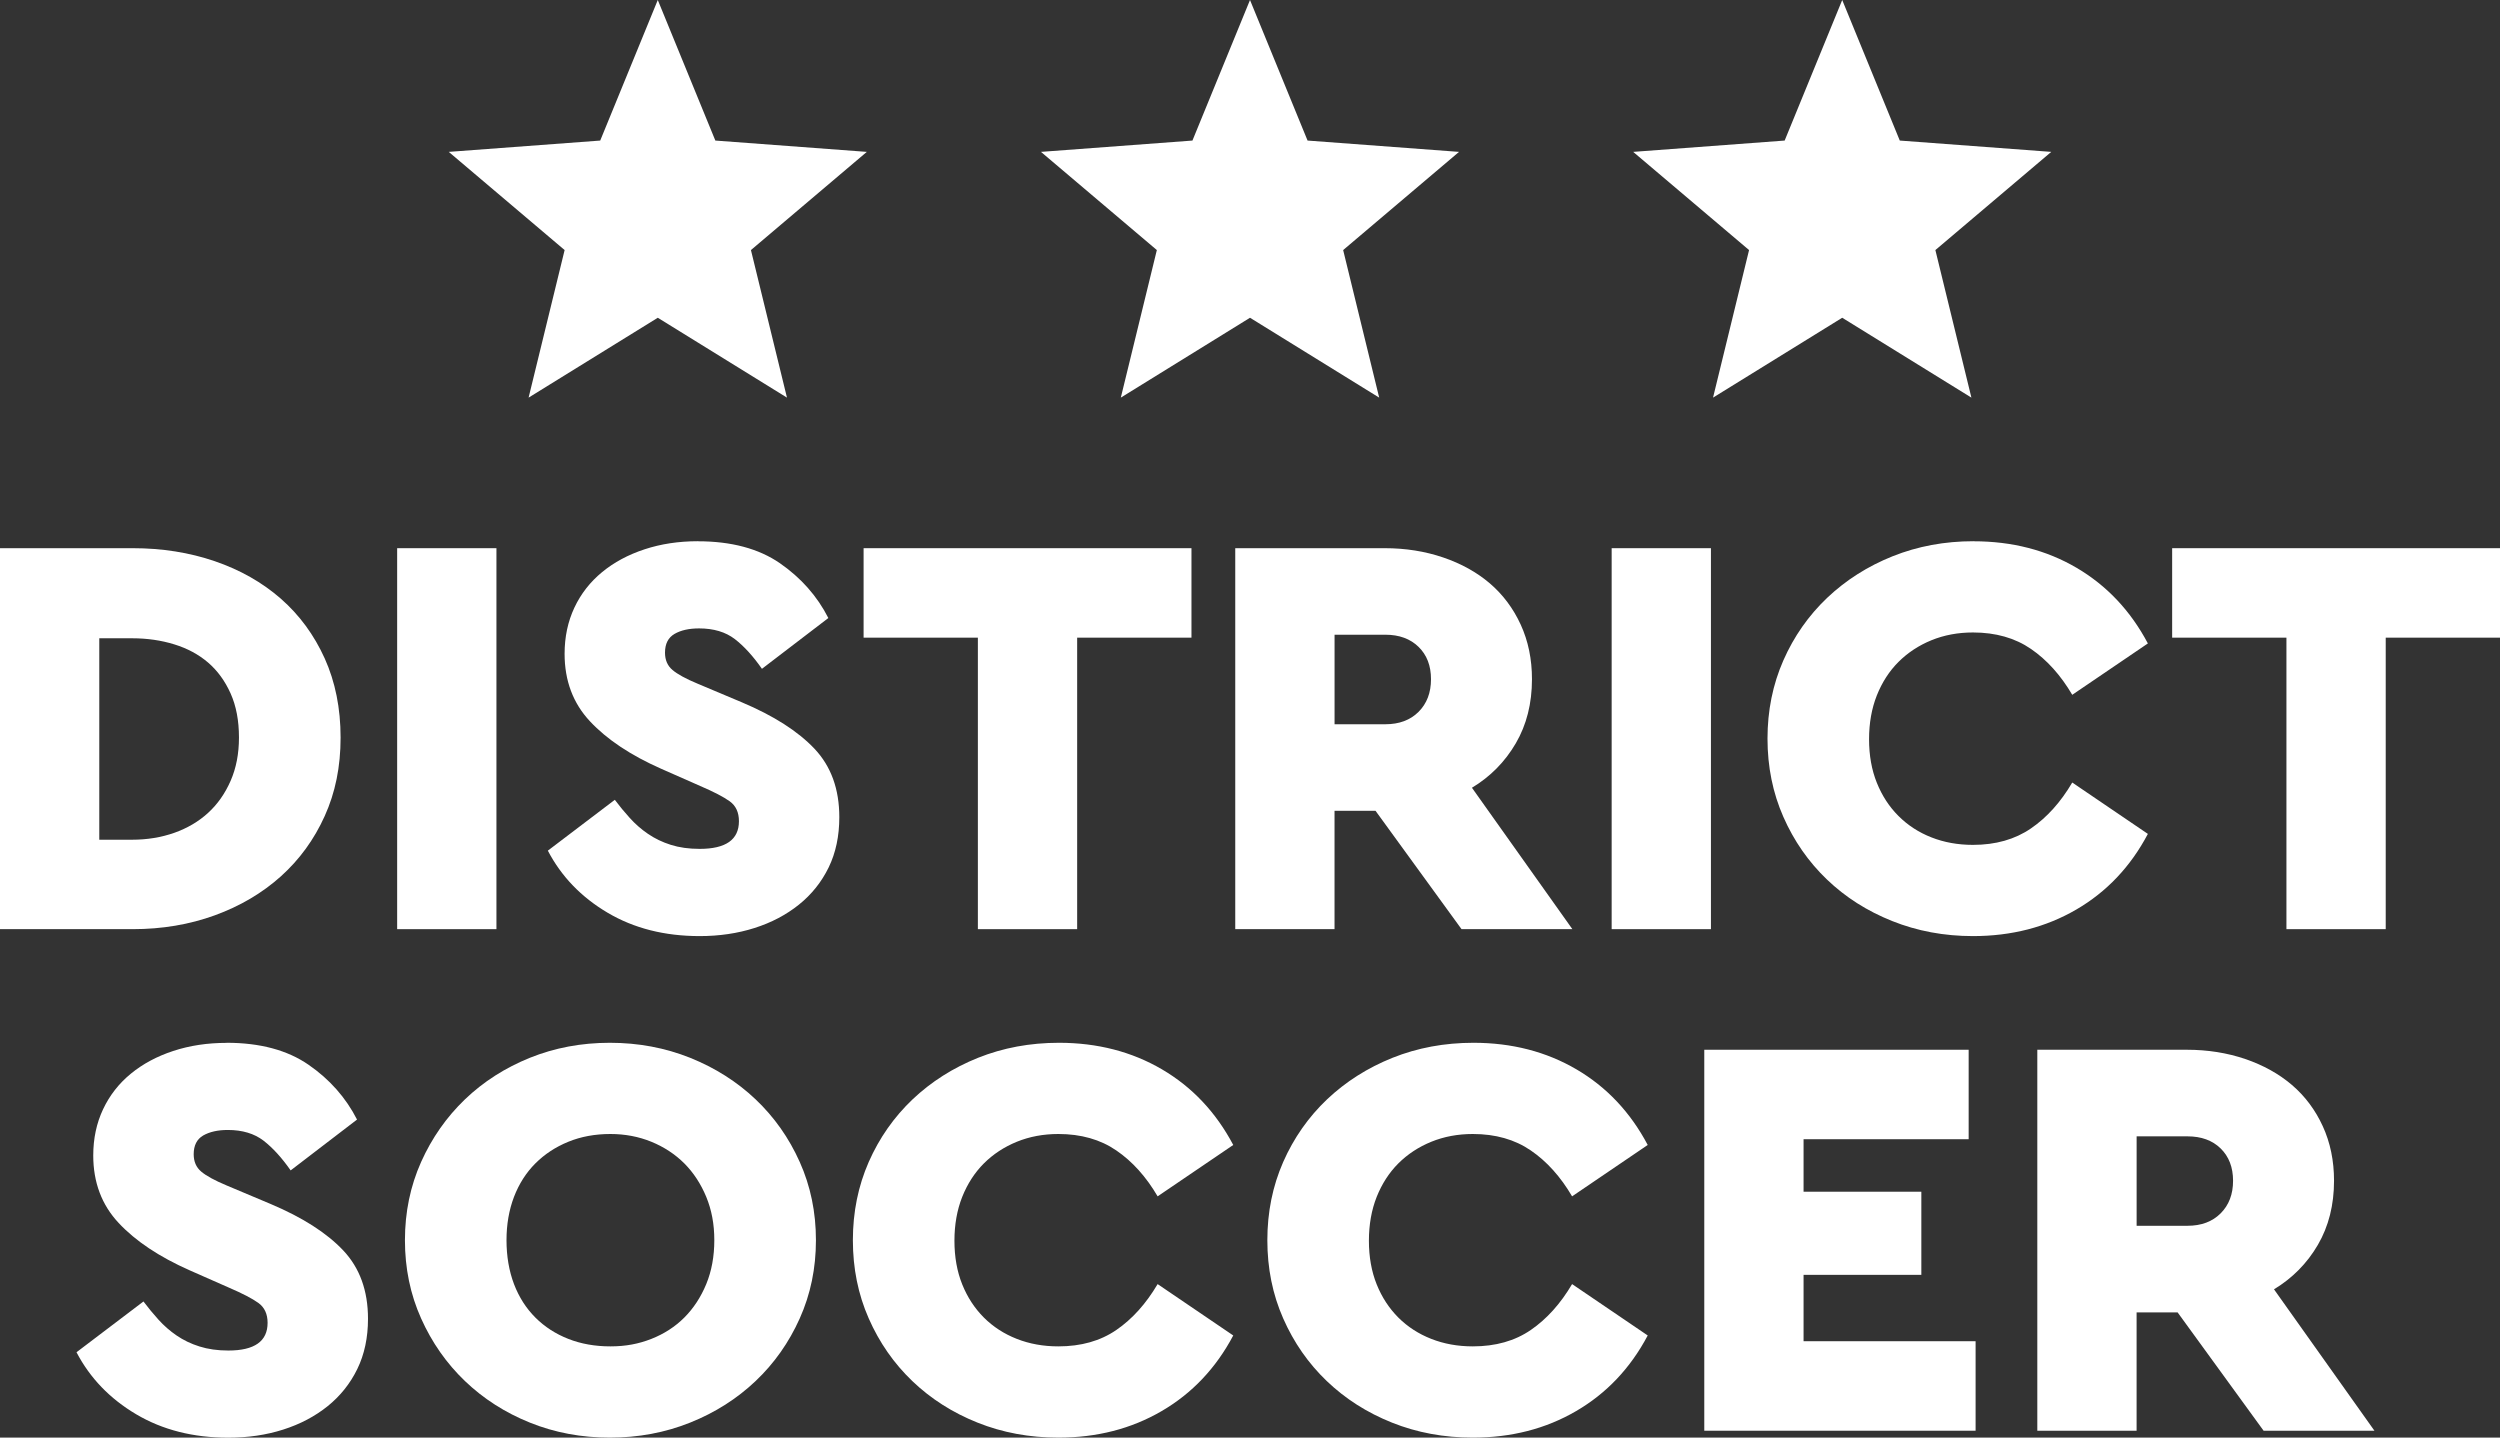
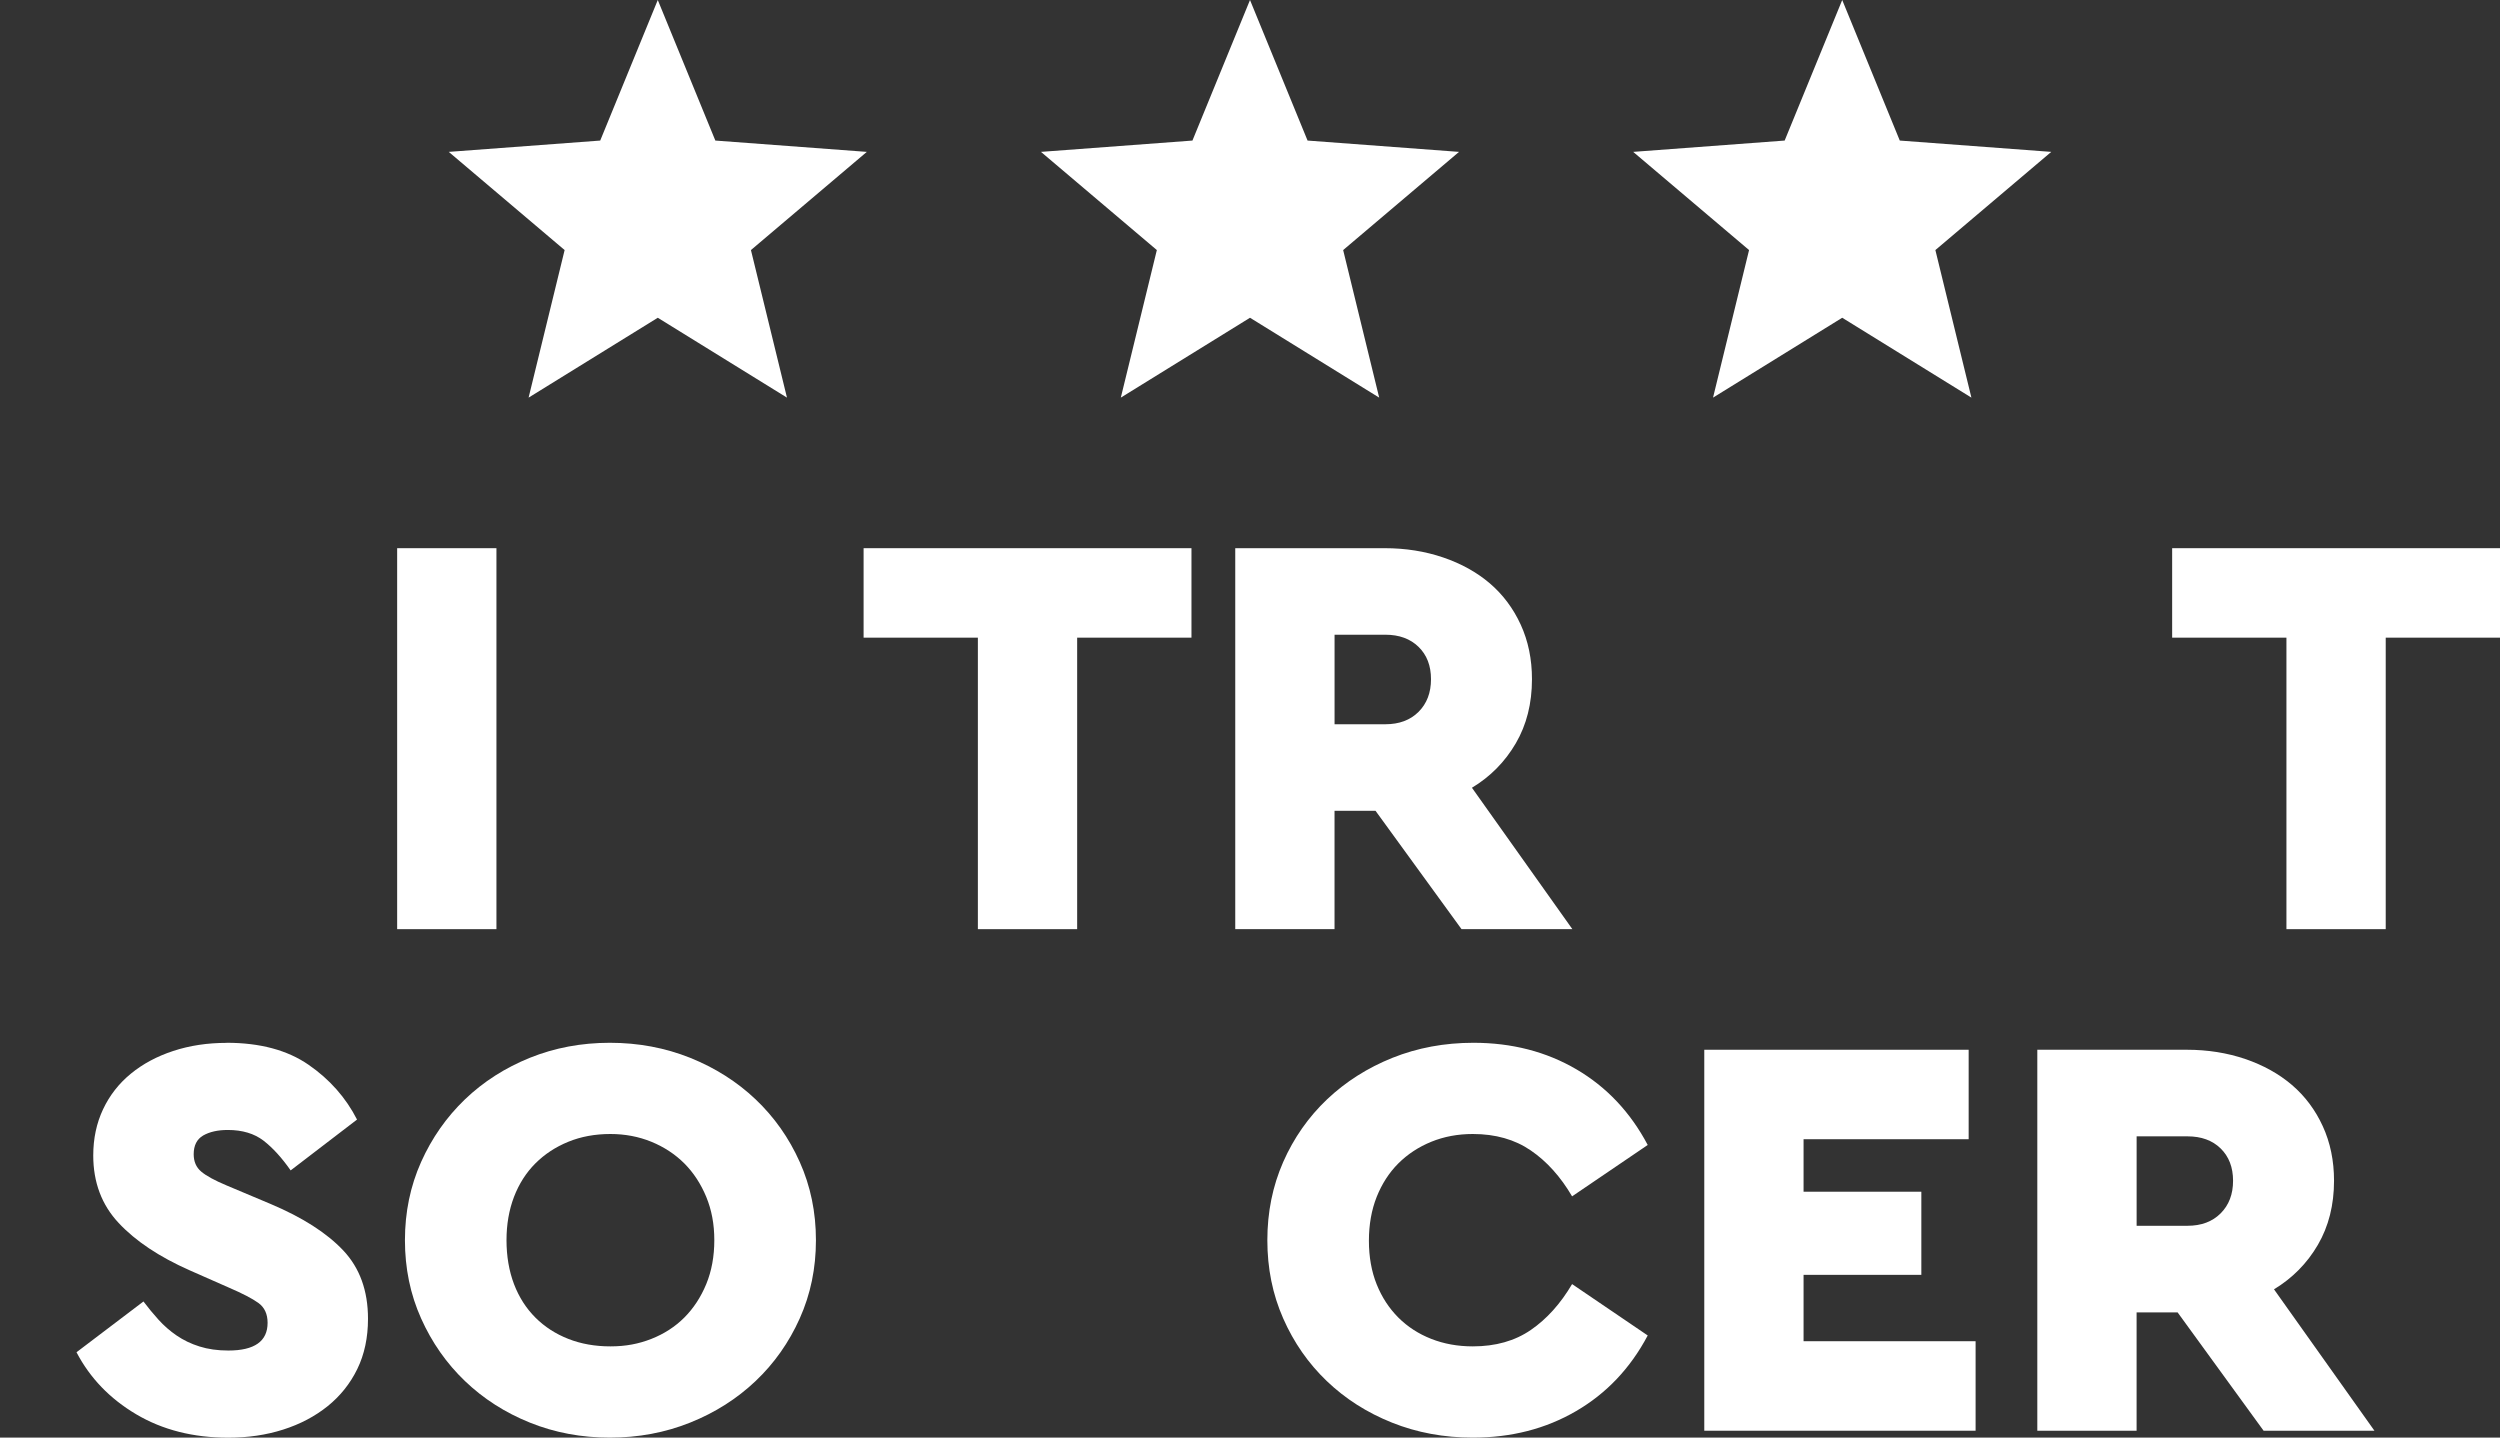
<svg xmlns="http://www.w3.org/2000/svg" id="Layer_1" viewBox="0 0 800 460.04">
  <rect x="0" y="0" width="800" height="460.04" fill="#333333" stroke="none" />
  <defs>
    <style>.cls-1{fill:#fff;}</style>
  </defs>
  <polygon class="cls-1" points="210.49 0 228.91 44.98 277.38 48.6 240.3 80.02 251.83 127.24 210.49 101.68 169.15 127.24 180.68 80.02 143.6 48.6 192.07 44.98 210.49 0" />
  <polygon class="cls-1" points="400 0 418.42 44.98 466.89 48.6 429.81 80.02 441.34 127.24 400 101.68 358.66 127.24 370.19 80.02 333.11 48.6 381.58 44.98 400 0" />
  <polygon class="cls-1" points="589.51 0 607.93 44.98 656.4 48.6 619.32 80.02 630.85 127.24 589.51 101.68 548.17 127.24 559.7 80.02 522.62 48.6 571.09 44.98 589.51 0" />
-   <path class="cls-1" d="M42.49,175.42c9.36,0,18.1,1.38,26.23,4.16,8.13,2.78,15.17,6.78,21.15,12,5.97,5.24,10.65,11.62,14.04,19.12,3.38,7.51,5.08,15.95,5.08,25.32s-1.69,17.6-5.08,25.11c-3.39,7.51-8.07,13.94-14.04,19.31-5.98,5.35-13.02,9.51-21.15,12.47-8.13,2.95-16.87,4.42-26.23,4.42H0v-121.91h42.49ZM31.77,204.24v64.47h10.53c4.8,0,9.29-.74,13.48-2.21,4.18-1.49,7.79-3.61,10.81-6.38,3.02-2.76,5.42-6.18,7.2-10.24,1.78-4.06,2.68-8.69,2.68-13.85,0-5.43-.89-10.13-2.68-14.13-1.79-4-4.19-7.29-7.2-9.88-3.02-2.59-6.62-4.53-10.81-5.82-4.19-1.3-8.68-1.95-13.48-1.95h-10.53Z" />
  <path class="cls-1" d="M158.86,297.33h-31.77v-121.91h31.77v121.91Z" />
-   <path class="cls-1" d="M223.32,173.21c10.71,0,19.46,2.34,26.24,7.01,6.76,4.69,11.94,10.53,15.51,17.55l-21.25,16.25c-2.83-4.06-5.72-7.23-8.67-9.51-2.96-2.27-6.77-3.42-11.45-3.42-3.2,0-5.82.58-7.85,1.76-2.03,1.18-3.05,3.17-3.05,6.01,0,2.34.8,4.19,2.4,5.54,1.6,1.35,4.31,2.84,8.13,4.42l14.04,5.91c10.22,4.31,17.97,9.27,23.27,14.87,5.3,5.62,7.94,12.91,7.94,21.9,0,6.02-1.13,11.39-3.4,16.06-2.29,4.69-5.46,8.66-9.52,11.92-4.06,3.26-8.8,5.76-14.22,7.48-5.42,1.73-11.27,2.59-17.55,2.59-11.21,0-21.03-2.49-29.46-7.48-8.44-4.99-14.81-11.61-19.12-19.86l21.43-16.27c1.48,1.98,3.08,3.92,4.8,5.82,1.73,1.91,3.66,3.61,5.82,5.08,2.15,1.47,4.58,2.65,7.3,3.51,2.71.86,5.78,1.29,9.24,1.29,8.37,0,12.56-2.95,12.56-8.86,0-2.82-.99-4.96-2.96-6.37-1.97-1.41-5.11-3.04-9.42-4.89l-12.56-5.54c-9.73-4.31-17.31-9.36-22.72-15.15-5.42-5.79-8.13-12.99-8.13-21.62,0-5.41,1.05-10.34,3.14-14.78,2.09-4.44,5.05-8.22,8.87-11.36,3.82-3.14,8.34-5.57,13.58-7.29,5.24-1.73,10.93-2.59,17.09-2.59Z" />
  <path class="cls-1" d="M381.26,204.05h-36.57v93.28h-31.77v-93.28h-36.57v-28.63h104.92v28.63Z" />
  <path class="cls-1" d="M443.13,175.42c6.65,0,12.87.99,18.66,2.96,5.79,1.96,10.78,4.74,14.96,8.3,4.18,3.58,7.48,7.98,9.88,13.21,2.4,5.24,3.6,11.06,3.6,17.46,0,7.76-1.73,14.6-5.17,20.5-3.45,5.91-8.13,10.67-14.04,14.23l32.14,45.25h-35.47l-27.52-37.87h-13.12v37.87h-31.77v-121.91h47.84ZM427.06,203.12v28.64h16.26c4.43,0,7.97-1.33,10.62-3.97,2.65-2.65,3.98-6.13,3.98-10.45s-1.33-7.75-3.98-10.34c-2.65-2.59-6.19-3.89-10.62-3.89h-16.26Z" />
-   <path class="cls-1" d="M547.5,297.33h-31.77v-121.91h31.77v121.91Z" />
-   <path class="cls-1" d="M631.54,173.21c12.31,0,23.3,2.82,32.97,8.49,9.66,5.68,17.27,13.74,22.81,24.2l-24.2,16.44c-3.69-6.27-8.09-11.17-13.21-14.68-5.11-3.51-11.3-5.27-18.56-5.27-4.8,0-9.23.83-13.3,2.49-4.06,1.66-7.57,3.98-10.53,6.93-2.96,2.95-5.26,6.53-6.93,10.71-1.66,4.19-2.49,8.86-2.49,14.04s.83,9.82,2.49,13.94c1.66,4.13,3.97,7.67,6.93,10.62,2.96,2.96,6.46,5.24,10.53,6.84,4.07,1.6,8.5,2.4,13.3,2.4,7.26,0,13.45-1.76,18.56-5.27,5.11-3.5,9.51-8.39,13.21-14.68l24.2,16.44c-5.54,10.48-13.18,18.54-22.9,24.2-9.73,5.66-20.75,8.5-33.07,8.5-9.23,0-17.86-1.62-25.86-4.82-8.01-3.2-14.96-7.62-20.87-13.29-5.91-5.66-10.56-12.34-13.95-20.05-3.39-7.7-5.07-16.05-5.07-25.03s1.69-17.33,5.07-25.02c3.39-7.7,8.07-14.38,14.04-20.05,5.98-5.66,12.96-10.1,20.96-13.3,8.01-3.2,16.63-4.8,25.87-4.8Z" />
  <path class="cls-1" d="M800,204.05h-36.57v93.28h-31.77v-93.28h-36.57v-28.63h104.92v28.63Z" />
  <path class="cls-1" d="M72.5,333.69c10.71,0,19.46,2.35,26.23,7.03,6.77,4.67,11.94,10.53,15.52,17.54l-21.24,16.27c-2.84-4.06-5.73-7.23-8.68-9.52-2.96-2.27-6.77-3.42-11.45-3.42-3.2,0-5.82.6-7.85,1.76-2.03,1.18-3.05,3.18-3.05,6.01,0,2.34.8,4.19,2.4,5.54,1.6,1.36,4.31,2.84,8.13,4.44l14.04,5.91c10.22,4.31,17.98,9.27,23.27,14.87,5.29,5.6,7.94,12.89,7.94,21.88,0,6.04-1.14,11.39-3.42,16.08-2.28,4.67-5.45,8.64-9.51,11.91-4.07,3.26-8.81,5.76-14.22,7.48-5.42,1.73-11.27,2.59-17.55,2.59-11.21,0-21.03-2.49-29.46-7.48-8.44-4.99-14.81-11.61-19.12-19.86l21.43-16.25c1.48,1.98,3.08,3.91,4.8,5.82,1.73,1.91,3.66,3.61,5.82,5.08,2.15,1.47,4.58,2.65,7.3,3.5,2.71.86,5.78,1.3,9.24,1.3,8.37,0,12.56-2.96,12.56-8.86,0-2.84-.99-4.96-2.96-6.38-1.97-1.41-5.11-3.04-9.42-4.89l-12.56-5.54c-9.73-4.31-17.31-9.36-22.72-15.15-5.42-5.79-8.13-12.99-8.13-21.6,0-5.43,1.05-10.35,3.14-14.78,2.09-4.44,5.05-8.24,8.87-11.37,3.82-3.14,8.34-5.57,13.58-7.29,5.24-1.73,10.93-2.59,17.09-2.59Z" />
  <path class="cls-1" d="M195.15,333.69c9.11,0,17.67,1.6,25.68,4.8,8,3.22,14.99,7.64,20.96,13.3,5.98,5.68,10.68,12.34,14.13,20.05,3.45,7.7,5.18,16.05,5.18,25.03s-1.73,17.33-5.18,25.02c-3.45,7.7-8.16,14.38-14.13,20.05-5.98,5.66-12.96,10.1-20.96,13.3-8.01,3.2-16.56,4.8-25.68,4.8s-17.64-1.6-25.58-4.8c-7.94-3.2-14.87-7.64-20.78-13.3s-10.59-12.34-14.04-20.05c-3.45-7.69-5.17-16.03-5.17-25.02s1.73-17.33,5.17-25.03c3.45-7.7,8.13-14.37,14.04-20.05,5.91-5.66,12.84-10.09,20.78-13.3,7.94-3.2,16.47-4.8,25.58-4.8ZM195.33,362.88c-4.93,0-9.42.83-13.48,2.49-4.07,1.66-7.58,3.97-10.53,6.92-2.96,2.96-5.24,6.54-6.84,10.71-1.6,4.19-2.4,8.82-2.4,13.87s.8,9.85,2.4,14.04c1.6,4.19,3.88,7.75,6.84,10.71,2.95,2.95,6.46,5.22,10.53,6.82,4.06,1.6,8.56,2.4,13.48,2.4s9.05-.8,13.12-2.4c4.06-1.6,7.57-3.87,10.53-6.82,2.95-2.96,5.29-6.53,7.02-10.71,1.72-4.19,2.58-8.88,2.58-14.04s-.86-9.68-2.58-13.87c-1.73-4.17-4.07-7.75-7.02-10.71-2.96-2.95-6.47-5.25-10.53-6.92-4.07-1.66-8.44-2.49-13.12-2.49Z" />
-   <path class="cls-1" d="M338.86,333.69c12.31,0,23.3,2.84,32.97,8.5,9.66,5.66,17.27,13.73,22.81,24.2l-24.2,16.44c-3.69-6.29-8.09-11.18-13.21-14.68-5.11-3.51-11.3-5.27-18.56-5.27-4.8,0-9.23.83-13.3,2.49-4.06,1.66-7.57,3.97-10.53,6.92-2.96,2.96-5.26,6.54-6.93,10.71-1.66,4.19-2.49,8.88-2.49,14.04s.83,9.84,2.49,13.96c1.66,4.13,3.97,7.65,6.93,10.62,2.96,2.95,6.46,5.22,10.53,6.82,4.07,1.6,8.5,2.4,13.3,2.4,7.26,0,13.45-1.74,18.56-5.25,5.11-3.51,9.51-8.41,13.21-14.68l24.2,16.44c-5.54,10.46-13.18,18.53-22.9,24.19-9.73,5.68-20.75,8.5-33.07,8.5-9.23,0-17.86-1.6-25.86-4.8-8.01-3.2-14.96-7.64-20.87-13.3-5.91-5.66-10.56-12.34-13.95-20.05-3.39-7.69-5.07-16.03-5.07-25.02s1.69-17.33,5.07-25.03c3.39-7.7,8.07-14.37,14.04-20.05,5.98-5.66,12.96-10.09,20.96-13.3,8.01-3.2,16.63-4.8,25.87-4.8Z" />
  <path class="cls-1" d="M471.49,333.69c12.31,0,23.3,2.84,32.97,8.5,9.66,5.66,17.27,13.73,22.81,24.2l-24.2,16.44c-3.69-6.29-8.09-11.18-13.21-14.68-5.11-3.51-11.3-5.27-18.56-5.27-4.8,0-9.23.83-13.3,2.49-4.06,1.66-7.57,3.97-10.53,6.92-2.96,2.96-5.26,6.54-6.93,10.71-1.66,4.19-2.49,8.88-2.49,14.04s.83,9.84,2.49,13.96c1.66,4.13,3.97,7.65,6.93,10.62,2.96,2.95,6.46,5.22,10.53,6.82,4.07,1.6,8.5,2.4,13.3,2.4,7.26,0,13.45-1.74,18.56-5.25,5.11-3.51,9.51-8.41,13.21-14.68l24.2,16.44c-5.54,10.46-13.18,18.53-22.9,24.19-9.73,5.68-20.75,8.5-33.07,8.5-9.23,0-17.86-1.6-25.86-4.8-8.01-3.2-14.96-7.64-20.87-13.3-5.91-5.66-10.56-12.34-13.95-20.05-3.39-7.69-5.07-16.03-5.07-25.02s1.69-17.33,5.07-25.03c3.39-7.7,8.07-14.37,14.04-20.05,5.98-5.66,12.96-10.09,20.96-13.3,8.01-3.2,16.63-4.8,25.87-4.8Z" />
  <path class="cls-1" d="M629.97,364.55h-52.83v16.8h37.69v26.6h-37.69v21.24h55.05v28.64h-86.82v-121.91h84.6v28.63Z" />
  <path class="cls-1" d="M699.79,335.92c6.65,0,12.87.99,18.66,2.95,5.79,1.98,10.78,4.74,14.96,8.31,4.18,3.58,7.48,7.97,9.88,13.21,2.4,5.24,3.6,11.06,3.6,17.46,0,7.75-1.73,14.59-5.17,20.5-3.45,5.91-8.13,10.65-14.04,14.23l32.14,45.25h-35.47l-27.52-37.87h-13.12v37.87h-31.77v-121.91h47.84ZM683.72,363.62v28.63h16.26c4.43,0,7.97-1.32,10.62-3.97,2.65-2.65,3.98-6.12,3.98-10.43s-1.33-7.76-3.98-10.35c-2.65-2.59-6.19-3.87-10.62-3.87h-16.26Z" />
</svg>